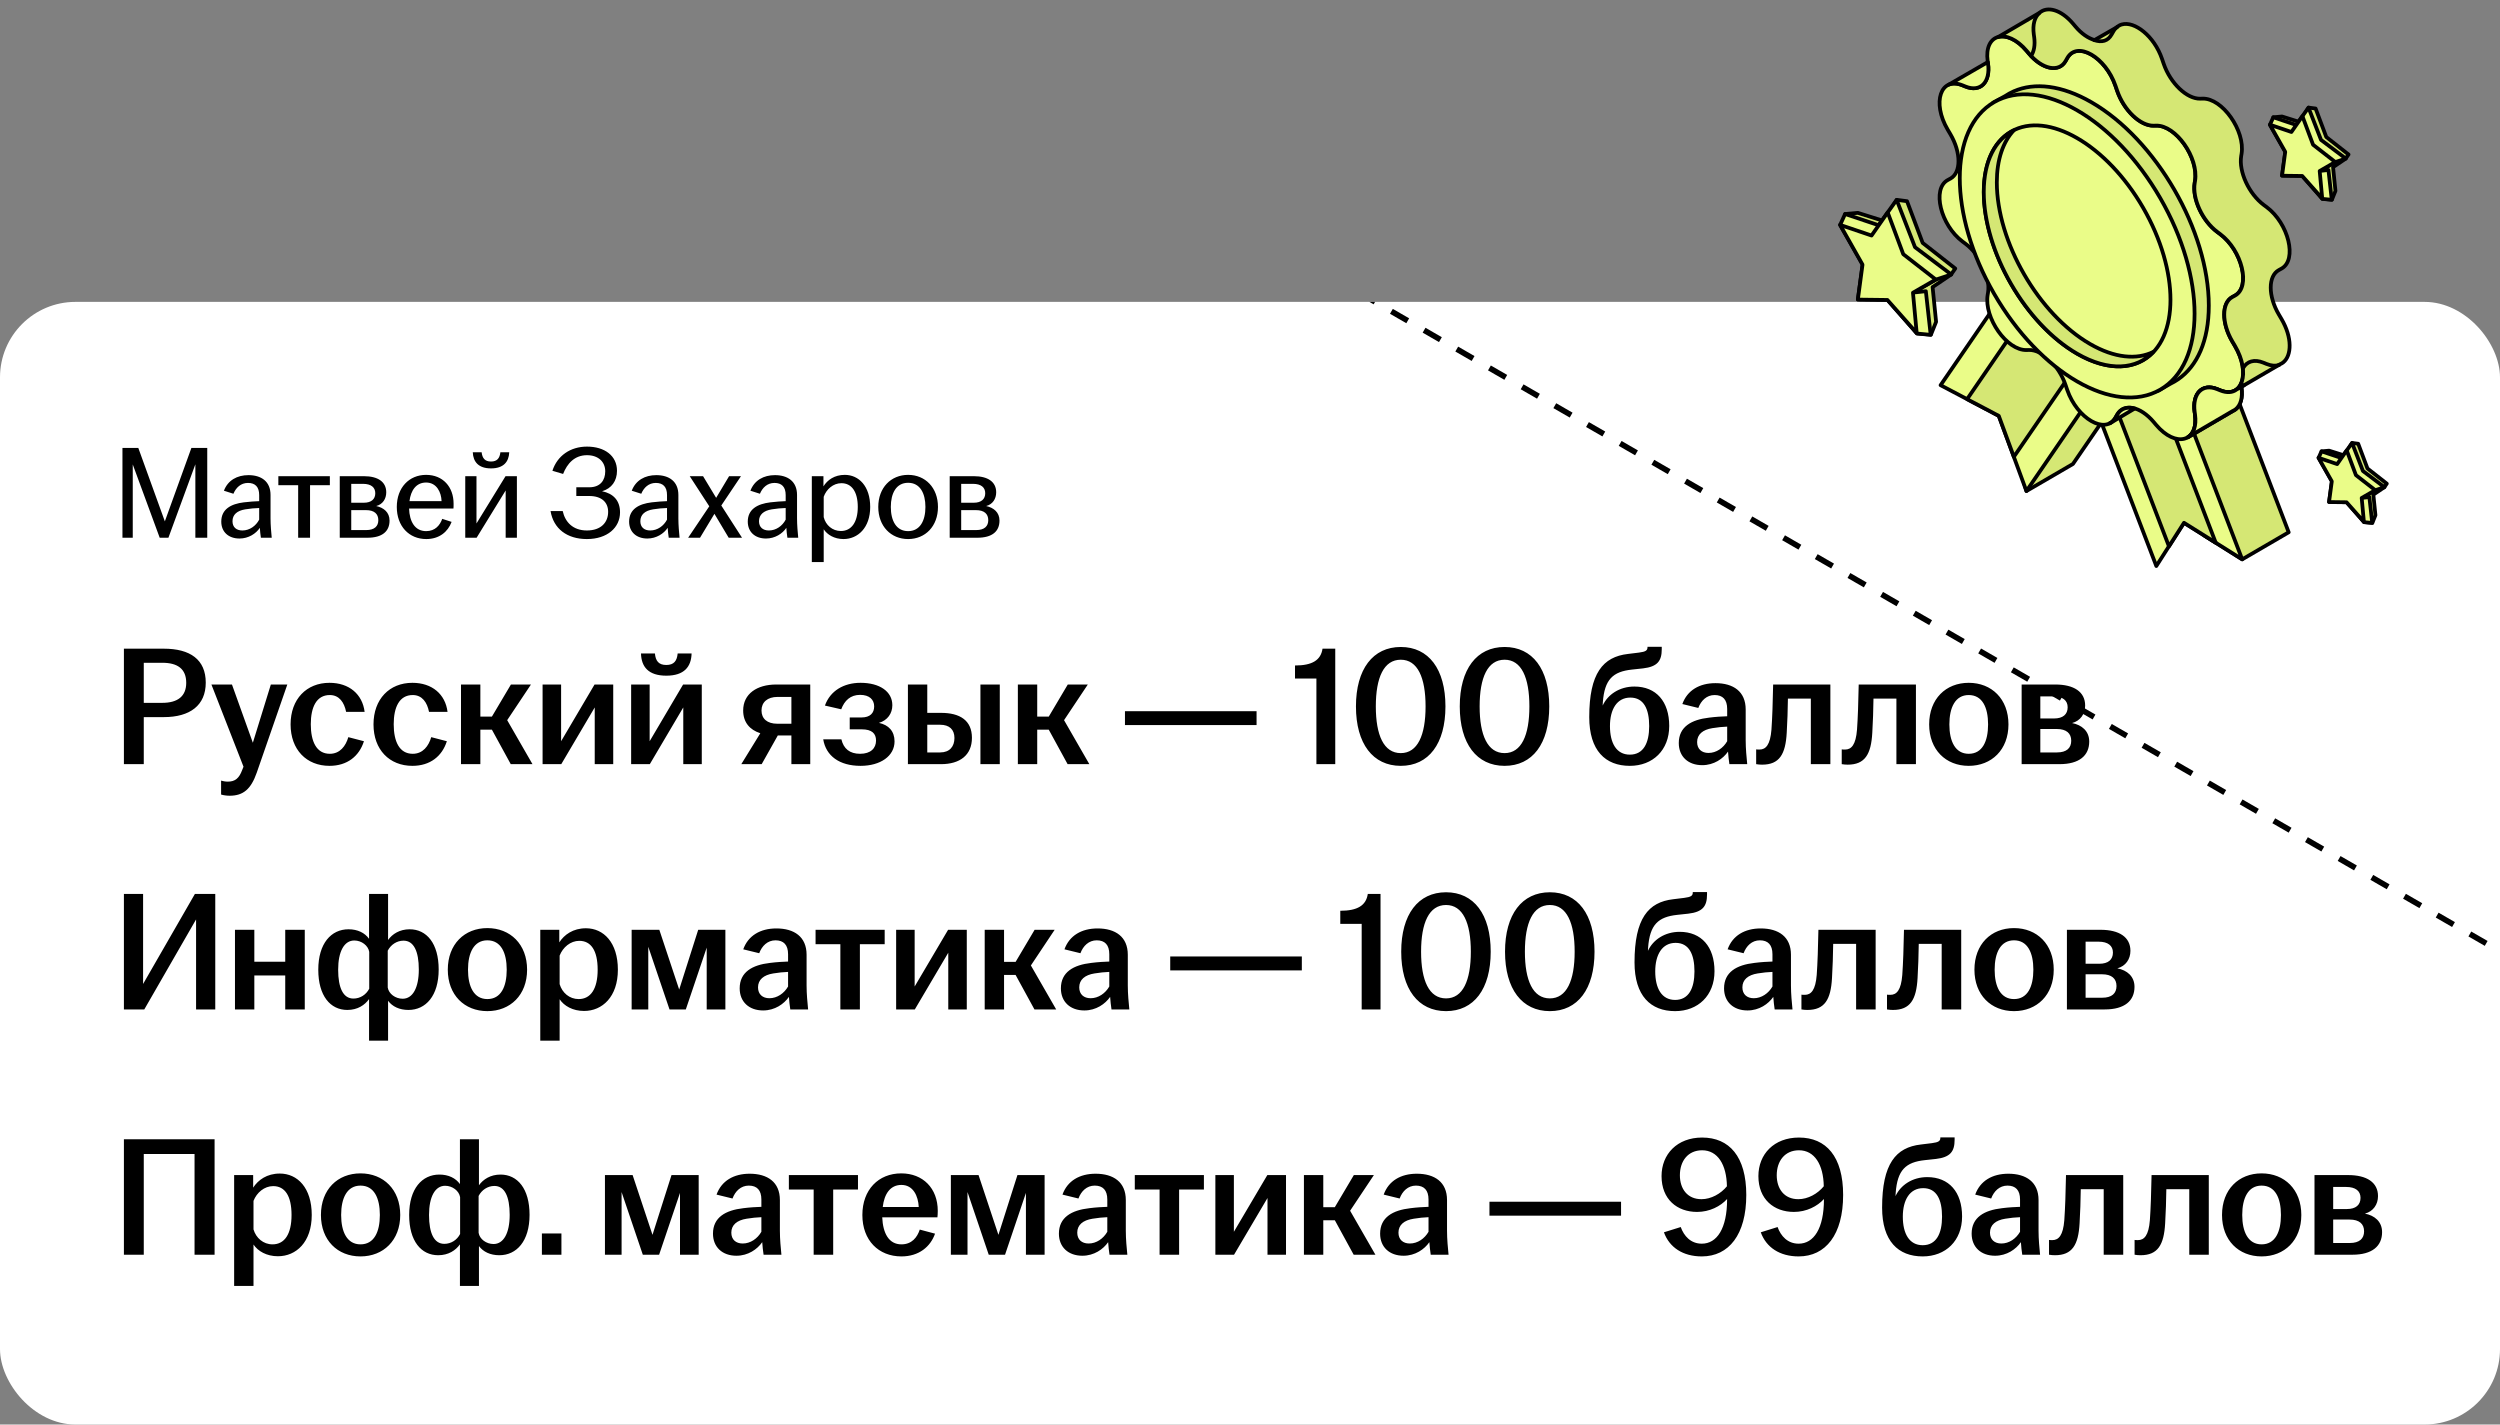
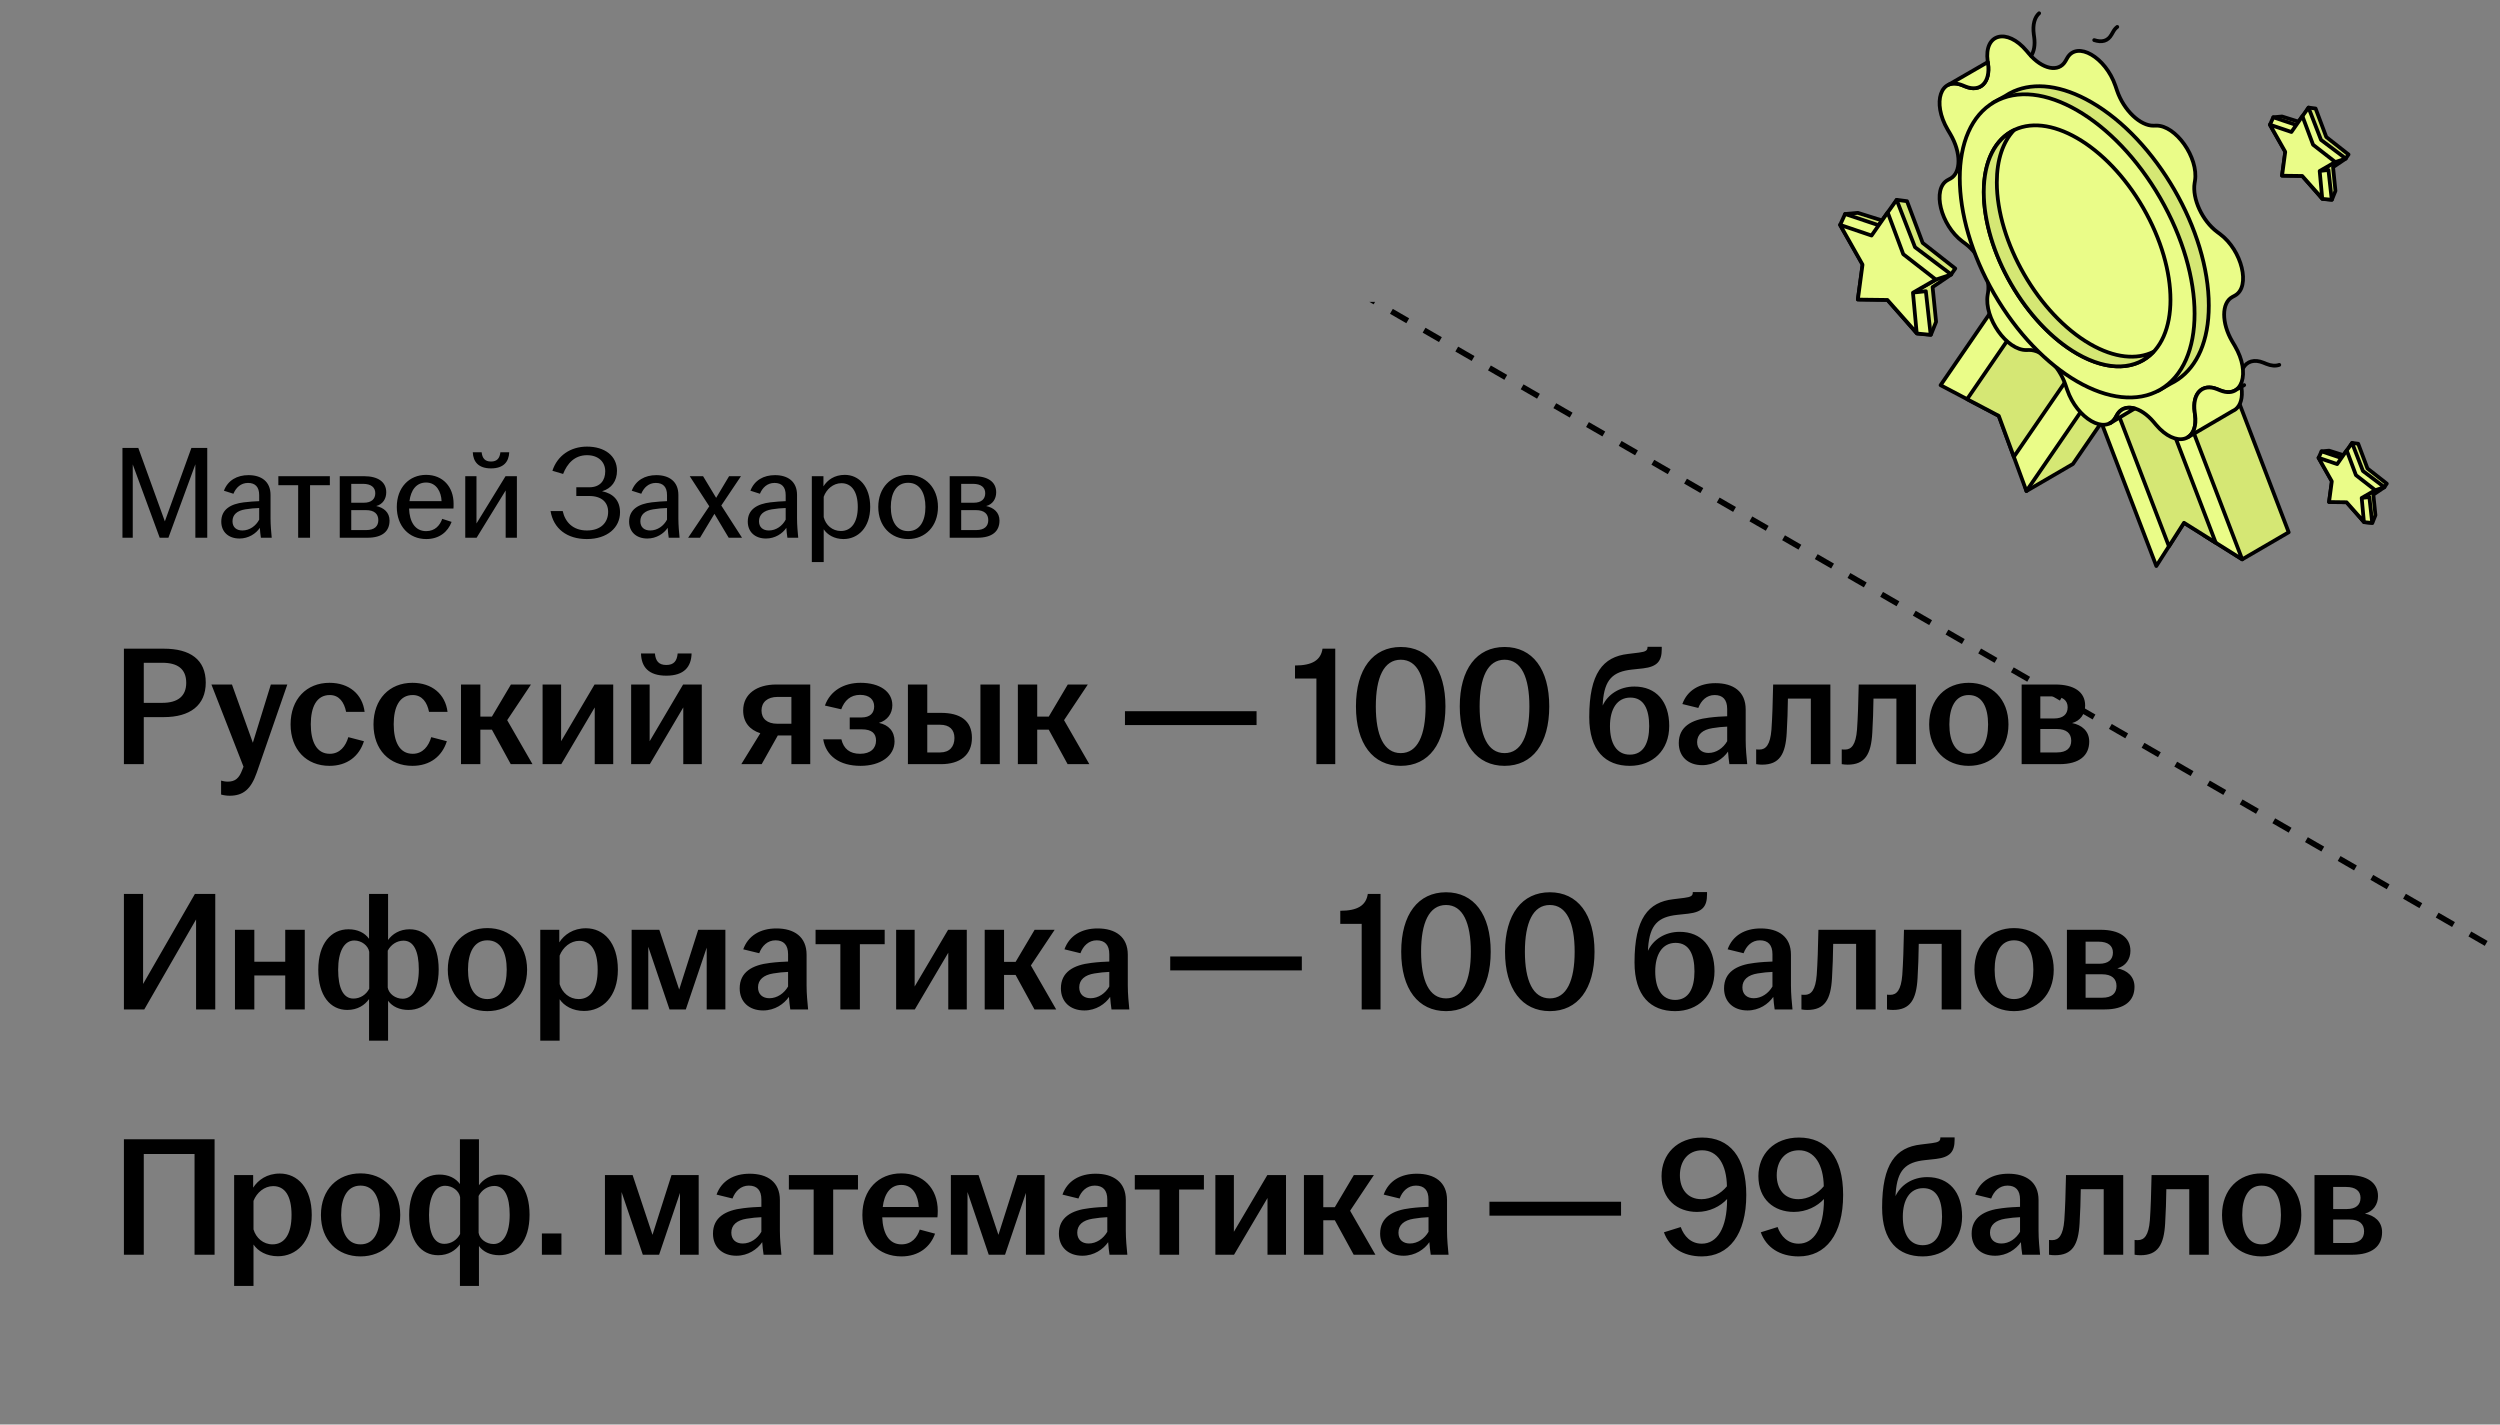
<svg xmlns="http://www.w3.org/2000/svg" width="265" height="151" viewBox="0 0 265 151" fill="none">
  <rect x="0" y="0" width="265" height="151" fill="#808080" stroke="none" />
  <g clip-path="url(#clip0_7158_21400)">
-     <rect y="32" width="265" height="119" rx="8" fill="white" />
    <path d="M12.98 57V47.48H14.66L17.474 55.264L20.288 47.48H21.968V57H20.708V49.216L17.852 57H16.928L14.072 49.23V57H12.98ZM25.387 57.084C24.225 57.084 23.455 56.384 23.455 55.292C23.455 53.976 24.477 53.416 25.849 53.248C26.437 53.178 27.039 53.136 27.473 53.122V52.478C27.473 51.61 27.053 51.19 26.283 51.19C25.527 51.19 25.009 51.694 24.743 52.338L23.735 52.016C24.155 50.91 25.135 50.364 26.339 50.364C27.683 50.364 28.677 51.022 28.677 52.464V54.956C28.677 55.67 28.747 56.412 28.803 57H27.655C27.613 56.692 27.557 56.286 27.543 55.95C27.137 56.566 26.339 57.084 25.387 57.084ZM24.645 55.25C24.645 55.88 25.051 56.23 25.695 56.23C26.451 56.23 27.123 55.754 27.473 55.082V53.85C26.997 53.864 26.521 53.906 26.003 53.99C25.121 54.13 24.645 54.564 24.645 55.25ZM31.605 57V51.428H29.505V50.476H34.965V51.428H32.865V57H31.605ZM36.014 57V50.476H38.576C40.046 50.476 40.942 51.064 40.942 52.184C40.942 52.87 40.578 53.458 39.878 53.64C40.676 53.808 41.292 54.312 41.292 55.18C41.292 56.314 40.536 57 38.94 57H36.014ZM37.232 56.188H38.814C39.71 56.188 40.102 55.768 40.102 55.138C40.102 54.48 39.682 54.074 38.8 54.074H37.232V56.188ZM37.232 53.29H38.562C39.374 53.29 39.78 52.898 39.78 52.282C39.78 51.68 39.36 51.288 38.478 51.288H37.232V53.29ZM45.182 57.14C43.362 57.14 42.06 55.782 42.06 53.738C42.06 51.694 43.362 50.336 45.168 50.336C46.946 50.336 48.08 51.61 48.08 53.388C48.08 53.626 48.08 53.78 48.066 53.906H43.362C43.404 55.278 43.978 56.3 45.168 56.3C46.134 56.3 46.638 55.67 46.876 54.998L47.87 55.32C47.478 56.37 46.568 57.14 45.182 57.14ZM43.404 53.122H46.806C46.778 52.184 46.288 51.148 45.168 51.148C44.118 51.148 43.544 51.974 43.404 53.122ZM49.317 57V50.476H50.507V55.488L53.587 50.476H54.791V57H53.601V51.988L50.521 57H49.317ZM50.115 47.942H51.053C51.123 48.558 51.389 48.922 52.047 48.922C52.705 48.922 52.971 48.558 53.041 47.942H53.979C53.937 48.964 53.363 49.65 52.047 49.65C50.731 49.65 50.157 48.964 50.115 47.942ZM62.209 57.14C60.095 57.14 58.667 56.034 58.359 54.172H59.647C59.899 55.32 60.711 56.23 62.209 56.23C63.707 56.23 64.463 55.376 64.463 54.256C64.463 53.248 63.777 52.576 62.461 52.576H61.089V51.652H62.461C63.637 51.652 64.155 50.91 64.155 49.958C64.155 48.95 63.413 48.25 62.223 48.25C60.907 48.25 60.123 49.132 59.689 50.238L58.555 49.902C59.073 48.306 60.459 47.34 62.223 47.34C64.085 47.34 65.401 48.306 65.401 49.902C65.401 50.98 64.827 51.778 63.819 52.072C64.995 52.31 65.723 53.038 65.723 54.312C65.723 55.922 64.379 57.14 62.209 57.14ZM68.618 57.084C67.456 57.084 66.686 56.384 66.686 55.292C66.686 53.976 67.708 53.416 69.08 53.248C69.668 53.178 70.27 53.136 70.704 53.122V52.478C70.704 51.61 70.284 51.19 69.514 51.19C68.758 51.19 68.24 51.694 67.974 52.338L66.966 52.016C67.386 50.91 68.366 50.364 69.57 50.364C70.914 50.364 71.908 51.022 71.908 52.464V54.956C71.908 55.67 71.978 56.412 72.034 57H70.886C70.844 56.692 70.788 56.286 70.774 55.95C70.368 56.566 69.57 57.084 68.618 57.084ZM67.876 55.25C67.876 55.88 68.282 56.23 68.926 56.23C69.682 56.23 70.354 55.754 70.704 55.082V53.85C70.228 53.864 69.752 53.906 69.234 53.99C68.352 54.13 67.876 54.564 67.876 55.25ZM72.943 57L75.183 53.668L73.111 50.476H74.525L75.911 52.772L77.283 50.476H78.543L76.457 53.584L78.655 57H77.241L75.729 54.466L74.203 57H72.943ZM81.196 57.084C80.034 57.084 79.264 56.384 79.264 55.292C79.264 53.976 80.286 53.416 81.658 53.248C82.246 53.178 82.848 53.136 83.282 53.122V52.478C83.282 51.61 82.862 51.19 82.092 51.19C81.336 51.19 80.818 51.694 80.552 52.338L79.544 52.016C79.964 50.91 80.944 50.364 82.148 50.364C83.492 50.364 84.486 51.022 84.486 52.464V54.956C84.486 55.67 84.556 56.412 84.612 57H83.464C83.422 56.692 83.366 56.286 83.352 55.95C82.946 56.566 82.148 57.084 81.196 57.084ZM80.454 55.25C80.454 55.88 80.86 56.23 81.504 56.23C82.26 56.23 82.932 55.754 83.282 55.082V53.85C82.806 53.864 82.33 53.906 81.812 53.99C80.93 54.13 80.454 54.564 80.454 55.25ZM86.053 59.576V50.476H87.285V51.554C87.705 50.882 88.447 50.336 89.553 50.336C91.023 50.336 92.241 51.526 92.241 53.738C92.241 55.95 90.925 57.14 89.413 57.14C88.433 57.14 87.691 56.678 87.313 56.104V59.576H86.053ZM87.313 54.816C87.523 55.656 88.223 56.286 89.133 56.286C90.253 56.286 90.925 55.348 90.925 53.738C90.925 52.128 90.281 51.218 89.189 51.218C88.321 51.218 87.593 51.862 87.313 52.66V54.816ZM96.261 57.14C94.441 57.14 93.097 55.782 93.097 53.738C93.097 51.694 94.441 50.336 96.261 50.336C98.081 50.336 99.425 51.694 99.425 53.738C99.425 55.782 98.081 57.14 96.261 57.14ZM94.427 53.738C94.427 55.194 95.001 56.3 96.261 56.3C97.521 56.3 98.095 55.194 98.095 53.738C98.095 52.282 97.521 51.176 96.261 51.176C95.001 51.176 94.427 52.282 94.427 53.738ZM100.668 57V50.476H103.23C104.7 50.476 105.596 51.064 105.596 52.184C105.596 52.87 105.232 53.458 104.532 53.64C105.33 53.808 105.946 54.312 105.946 55.18C105.946 56.314 105.19 57 103.594 57H100.668ZM101.886 56.188H103.468C104.364 56.188 104.756 55.768 104.756 55.138C104.756 54.48 104.336 54.074 103.454 54.074H101.886V56.188ZM101.886 53.29H103.216C104.028 53.29 104.434 52.898 104.434 52.282C104.434 51.68 104.014 51.288 103.132 51.288H101.886V53.29Z" fill="black" />
    <path d="M13.134 81V68.76H17.364C20.154 68.76 21.81 69.912 21.81 72.36C21.81 74.772 20.136 76.014 17.364 76.014H15.24V81H13.134ZM15.24 74.502H17.202C18.84 74.502 19.74 73.8 19.74 72.378C19.74 70.902 18.822 70.254 17.202 70.254H15.24V74.502ZM24.336 84.348C24.03 84.348 23.67 84.294 23.436 84.222V82.746C23.616 82.8 23.886 82.854 24.138 82.854C24.93 82.854 25.344 82.494 25.668 81.63L25.812 81.27L22.41 72.558H24.588L26.802 78.732L28.71 72.558H30.456L27.216 81.9C26.604 83.646 25.794 84.348 24.336 84.348ZM34.924 81.18C32.494 81.18 30.802 79.47 30.802 76.788C30.802 74.106 32.494 72.378 34.924 72.378C37.012 72.378 38.416 73.584 38.65 75.456H36.688C36.49 74.466 35.968 73.674 34.96 73.674C33.538 73.674 32.944 74.97 32.944 76.77C32.944 78.588 33.538 79.902 34.96 79.902C36.04 79.902 36.652 79.074 36.922 78.138L38.578 78.57C38.074 80.154 36.814 81.18 34.924 81.18ZM43.713 81.18C41.283 81.18 39.591 79.47 39.591 76.788C39.591 74.106 41.283 72.378 43.713 72.378C45.801 72.378 47.205 73.584 47.439 75.456H45.477C45.279 74.466 44.757 73.674 43.749 73.674C42.327 73.674 41.733 74.97 41.733 76.77C41.733 78.588 42.327 79.902 43.749 79.902C44.829 79.902 45.441 79.074 45.711 78.138L47.367 78.57C46.863 80.154 45.603 81.18 43.713 81.18ZM48.866 81V72.558H50.918V75.96H52.142L54.158 72.558H56.282L53.762 76.338L56.444 81H54.14L52.142 77.346H50.918V81H48.866ZM57.514 81V72.558H59.477V78.57L63.023 72.558H65.002V81H63.041V74.988L59.495 81H57.514ZM66.901 81V72.558H68.863V78.57L72.409 72.558H74.389V81H72.427V74.988L68.881 81H66.901ZM67.945 69.264H69.421C69.493 70.056 69.817 70.488 70.627 70.488C71.437 70.488 71.761 70.056 71.833 69.264H73.309C73.273 70.686 72.517 71.622 70.627 71.622C68.737 71.622 67.981 70.686 67.945 69.264ZM83.888 81V77.958H82.448L80.738 81H78.578L80.594 77.724C79.478 77.364 78.776 76.572 78.776 75.312C78.776 73.548 80.234 72.558 82.286 72.558H85.886V81H83.888ZM80.72 75.312C80.72 76.176 81.314 76.716 82.394 76.716H83.888V73.872H82.43C81.332 73.872 80.72 74.448 80.72 75.312ZM91.222 81.18C88.972 81.18 87.55 80.118 87.262 78.372H89.188C89.422 79.362 90.07 79.902 91.168 79.902C92.302 79.902 92.86 79.308 92.86 78.498C92.86 77.76 92.428 77.31 91.348 77.31H90.07V76.05H91.33C92.23 76.05 92.662 75.582 92.662 74.88C92.662 74.16 92.158 73.656 91.168 73.656C90.142 73.656 89.512 74.268 89.17 75.186L87.442 74.79C88 73.224 89.44 72.378 91.222 72.378C93.238 72.378 94.588 73.296 94.588 74.754C94.588 75.618 94.084 76.356 93.166 76.626C94.192 76.842 94.822 77.508 94.822 78.588C94.822 80.136 93.328 81.18 91.222 81.18ZM96.239 81V72.558H98.291V75.564H99.749C101.747 75.564 103.025 76.356 103.025 78.21C103.025 80.046 101.747 81 99.749 81H96.239ZM98.291 79.758H99.659C100.667 79.758 101.171 79.128 101.171 78.228C101.171 77.328 100.631 76.824 99.659 76.824H98.291V79.758ZM103.925 81V72.558H105.977V81H103.925ZM107.893 81V72.558H109.945V75.96H111.169L113.185 72.558H115.309L112.789 76.338L115.471 81H113.167L111.169 77.346H109.945V81H107.893ZM119.246 76.86V75.384H133.196V76.86H119.246ZM139.539 81V71.928H137.271V70.542C139.089 70.542 140.007 69.984 140.187 68.76H141.537V81H139.539ZM148.483 81.18C145.531 81.18 143.731 78.84 143.731 74.88C143.731 70.92 145.531 68.58 148.483 68.58C151.435 68.58 153.217 70.92 153.217 74.88C153.217 78.84 151.435 81.18 148.483 81.18ZM145.837 74.88C145.837 77.94 146.683 79.83 148.483 79.83C150.265 79.83 151.111 77.94 151.111 74.88C151.111 71.82 150.265 69.93 148.483 69.93C146.683 69.93 145.837 71.82 145.837 74.88ZM159.487 81.18C156.535 81.18 154.735 78.84 154.735 74.88C154.735 70.92 156.535 68.58 159.487 68.58C162.439 68.58 164.221 70.92 164.221 74.88C164.221 78.84 162.439 81.18 159.487 81.18ZM156.841 74.88C156.841 77.94 157.687 79.83 159.487 79.83C161.269 79.83 162.115 77.94 162.115 74.88C162.115 71.82 161.269 69.93 159.487 69.93C157.687 69.93 156.841 71.82 156.841 74.88ZM172.762 81.18C170.17 81.18 168.46 79.56 168.46 76.014C168.46 71.352 169.918 69.624 172.564 69.318L173.734 69.174C174.454 69.084 174.634 68.94 174.634 68.616V68.562H176.146V68.814C176.146 70.074 175.678 70.668 174.166 70.848L172.996 70.974C170.962 71.19 170.08 72.018 169.9 74.448L169.882 74.79C170.422 73.62 171.664 72.774 173.248 72.774C175.552 72.774 176.938 74.358 176.938 76.95C176.938 79.524 175.192 81.18 172.762 81.18ZM170.656 76.968C170.656 78.768 171.34 79.992 172.762 79.992C174.202 79.992 174.814 78.768 174.814 76.968C174.814 75.186 174.256 73.944 172.816 73.944C171.394 73.944 170.656 75.186 170.656 76.968ZM180.435 81.108C178.941 81.108 177.951 80.19 177.951 78.768C177.951 77.04 179.283 76.284 181.173 76.068C181.875 75.978 182.559 75.942 183.081 75.924V75.15C183.081 74.16 182.613 73.674 181.749 73.674C180.903 73.674 180.309 74.268 180.021 75.042L178.329 74.628C178.851 73.17 180.147 72.414 181.839 72.414C183.729 72.414 185.043 73.296 185.043 75.204V78.462C185.043 79.362 185.133 80.262 185.205 81H183.315C183.261 80.604 183.189 80.082 183.171 79.668C182.649 80.424 181.677 81.108 180.435 81.108ZM179.895 78.66C179.895 79.398 180.381 79.812 181.101 79.812C181.929 79.812 182.667 79.29 183.081 78.57V77.022C182.577 77.04 182.073 77.094 181.515 77.184C180.489 77.346 179.895 77.85 179.895 78.66ZM186.783 81.054C186.567 81.054 186.369 81.036 186.153 81V79.434C186.261 79.452 186.369 79.452 186.513 79.452C187.179 79.452 187.647 78.948 187.773 77.346C187.863 76.086 187.917 74.448 187.953 72.558H194.019V81H191.949V74.052H189.519C189.501 75.222 189.465 76.554 189.393 77.67C189.267 79.956 188.619 81.054 186.783 81.054ZM195.853 81.054C195.637 81.054 195.439 81.036 195.223 81V79.434C195.331 79.452 195.439 79.452 195.583 79.452C196.249 79.452 196.717 78.948 196.843 77.346C196.933 76.086 196.987 74.448 197.023 72.558H203.089V81H201.019V74.052H198.589C198.571 75.222 198.535 76.554 198.463 77.67C198.337 79.956 197.689 81.054 195.853 81.054ZM208.685 81.18C206.255 81.18 204.491 79.47 204.491 76.788C204.491 74.088 206.255 72.378 208.685 72.378C211.115 72.378 212.897 74.088 212.897 76.788C212.897 79.47 211.115 81.18 208.685 81.18ZM206.633 76.788C206.633 78.588 207.263 79.902 208.685 79.902C210.125 79.902 210.737 78.588 210.737 76.788C210.737 74.988 210.125 73.674 208.685 73.674C207.263 73.674 206.633 74.988 206.633 76.788ZM214.294 81V72.558H217.858C219.838 72.558 221.026 73.332 221.026 74.79C221.026 75.672 220.522 76.41 219.64 76.644C220.666 76.842 221.458 77.49 221.458 78.606C221.458 80.082 220.414 81 218.308 81H214.294ZM216.274 79.758H218.038C219.064 79.758 219.55 79.29 219.55 78.516C219.55 77.742 219.046 77.274 218.02 77.274H216.274V79.758ZM216.274 76.158H217.732C218.668 76.158 219.172 75.726 219.172 74.97C219.172 74.25 218.65 73.818 217.66 73.818H216.274V76.158Z" fill="black" />
    <path d="M13.134 107V94.76H15.168V104.3L20.658 94.76H22.818V107H20.784V97.46L15.294 107H13.134ZM24.907 107V98.558H26.959V101.942H30.235V98.558H32.305V107H30.235V103.4H26.959V107H24.907ZM39.12 110.312V105.902C38.67 106.532 37.914 107.054 36.816 107.054C35.016 107.054 33.738 105.56 33.738 102.788C33.738 99.998 35.106 98.504 36.942 98.504C37.914 98.504 38.67 98.882 39.12 99.512V94.76H41.136V99.638C41.586 99.008 42.36 98.504 43.422 98.504C45.222 98.504 46.5 99.998 46.5 102.77C46.5 105.56 45.132 107.054 43.296 107.054C42.342 107.054 41.586 106.694 41.136 106.082V110.312H39.12ZM35.844 102.788C35.844 104.732 36.384 105.848 37.464 105.848C38.184 105.848 38.814 105.434 39.138 104.804V100.898C39.03 100.232 38.328 99.692 37.554 99.692C36.492 99.692 35.844 100.844 35.844 102.788ZM41.1 104.678C41.208 105.344 41.91 105.866 42.684 105.866C43.746 105.866 44.394 104.714 44.394 102.77C44.394 100.826 43.854 99.71 42.774 99.71C42.054 99.71 41.424 100.142 41.1 100.772V104.678ZM51.66 107.18C49.23 107.18 47.466 105.47 47.466 102.788C47.466 100.088 49.23 98.378 51.66 98.378C54.09 98.378 55.872 100.088 55.872 102.788C55.872 105.47 54.09 107.18 51.66 107.18ZM49.608 102.788C49.608 104.588 50.238 105.902 51.66 105.902C53.1 105.902 53.712 104.588 53.712 102.788C53.712 100.988 53.1 99.674 51.66 99.674C50.238 99.674 49.608 100.988 49.608 102.788ZM57.269 110.312V98.558H59.285V99.89C59.806 99.08 60.742 98.396 62.111 98.396C63.983 98.396 65.495 99.908 65.495 102.788C65.495 105.668 63.839 107.162 61.913 107.162C60.706 107.162 59.788 106.622 59.321 105.92V110.312H57.269ZM59.321 104.318C59.59 105.236 60.364 105.902 61.337 105.902C62.614 105.902 63.352 104.822 63.352 102.788C63.352 100.736 62.633 99.728 61.408 99.728C60.472 99.728 59.663 100.412 59.321 101.294V104.318ZM66.954 107V98.558H69.888L71.994 104.894L74.01 98.558H76.89V107H74.91V100.448L72.696 107H70.968L68.718 100.358V107H66.954ZM80.89 107.108C79.396 107.108 78.406 106.19 78.406 104.768C78.406 103.04 79.738 102.284 81.628 102.068C82.33 101.978 83.014 101.942 83.536 101.924V101.15C83.536 100.16 83.068 99.674 82.204 99.674C81.358 99.674 80.764 100.268 80.476 101.042L78.784 100.628C79.306 99.17 80.602 98.414 82.294 98.414C84.184 98.414 85.498 99.296 85.498 101.204V104.462C85.498 105.362 85.588 106.262 85.66 107H83.77C83.716 106.604 83.644 106.082 83.626 105.668C83.104 106.424 82.132 107.108 80.89 107.108ZM80.35 104.66C80.35 105.398 80.836 105.812 81.556 105.812C82.384 105.812 83.122 105.29 83.536 104.57V103.022C83.032 103.04 82.528 103.094 81.97 103.184C80.944 103.346 80.35 103.85 80.35 104.66ZM89.078 107V100.088H86.45V98.558H93.776V100.088H91.148V107H89.078ZM94.991 107V98.558H96.953V104.57L100.499 98.558H102.479V107H100.517V100.988L96.971 107H94.991ZM104.378 107V98.558H106.43V101.96H107.654L109.67 98.558H111.794L109.274 102.338L111.956 107H109.652L107.654 103.346H106.43V107H104.378ZM114.939 107.108C113.445 107.108 112.455 106.19 112.455 104.768C112.455 103.04 113.787 102.284 115.677 102.068C116.379 101.978 117.063 101.942 117.585 101.924V101.15C117.585 100.16 117.117 99.674 116.253 99.674C115.407 99.674 114.813 100.268 114.525 101.042L112.833 100.628C113.355 99.17 114.651 98.414 116.343 98.414C118.233 98.414 119.547 99.296 119.547 101.204V104.462C119.547 105.362 119.637 106.262 119.709 107H117.819C117.765 106.604 117.693 106.082 117.675 105.668C117.153 106.424 116.181 107.108 114.939 107.108ZM114.399 104.66C114.399 105.398 114.885 105.812 115.605 105.812C116.433 105.812 117.171 105.29 117.585 104.57V103.022C117.081 103.04 116.577 103.094 116.019 103.184C114.993 103.346 114.399 103.85 114.399 104.66ZM124.044 102.86V101.384H137.994V102.86H124.044ZM144.338 107V97.928H142.07V96.542C143.888 96.542 144.806 95.984 144.986 94.76H146.336V107H144.338ZM153.281 107.18C150.329 107.18 148.529 104.84 148.529 100.88C148.529 96.92 150.329 94.58 153.281 94.58C156.233 94.58 158.015 96.92 158.015 100.88C158.015 104.84 156.233 107.18 153.281 107.18ZM150.635 100.88C150.635 103.94 151.481 105.83 153.281 105.83C155.063 105.83 155.909 103.94 155.909 100.88C155.909 97.82 155.063 95.93 153.281 95.93C151.481 95.93 150.635 97.82 150.635 100.88ZM164.285 107.18C161.333 107.18 159.533 104.84 159.533 100.88C159.533 96.92 161.333 94.58 164.285 94.58C167.237 94.58 169.019 96.92 169.019 100.88C169.019 104.84 167.237 107.18 164.285 107.18ZM161.639 100.88C161.639 103.94 162.485 105.83 164.285 105.83C166.067 105.83 166.913 103.94 166.913 100.88C166.913 97.82 166.067 95.93 164.285 95.93C162.485 95.93 161.639 97.82 161.639 100.88ZM177.561 107.18C174.969 107.18 173.259 105.56 173.259 102.014C173.259 97.352 174.717 95.624 177.363 95.318L178.533 95.174C179.253 95.084 179.433 94.94 179.433 94.616V94.562H180.945V94.814C180.945 96.074 180.477 96.668 178.965 96.848L177.795 96.974C175.761 97.19 174.879 98.018 174.699 100.448L174.681 100.79C175.221 99.62 176.463 98.774 178.047 98.774C180.351 98.774 181.737 100.358 181.737 102.95C181.737 105.524 179.991 107.18 177.561 107.18ZM175.455 102.968C175.455 104.768 176.139 105.992 177.561 105.992C179.001 105.992 179.613 104.768 179.613 102.968C179.613 101.186 179.055 99.944 177.615 99.944C176.193 99.944 175.455 101.186 175.455 102.968ZM185.234 107.108C183.74 107.108 182.75 106.19 182.75 104.768C182.75 103.04 184.082 102.284 185.972 102.068C186.674 101.978 187.358 101.942 187.88 101.924V101.15C187.88 100.16 187.412 99.674 186.548 99.674C185.702 99.674 185.108 100.268 184.82 101.042L183.128 100.628C183.65 99.17 184.946 98.414 186.638 98.414C188.528 98.414 189.842 99.296 189.842 101.204V104.462C189.842 105.362 189.932 106.262 190.004 107H188.114C188.06 106.604 187.988 106.082 187.97 105.668C187.448 106.424 186.476 107.108 185.234 107.108ZM184.694 104.66C184.694 105.398 185.18 105.812 185.9 105.812C186.728 105.812 187.466 105.29 187.88 104.57V103.022C187.376 103.04 186.872 103.094 186.314 103.184C185.288 103.346 184.694 103.85 184.694 104.66ZM191.582 107.054C191.366 107.054 191.168 107.036 190.952 107V105.434C191.06 105.452 191.168 105.452 191.312 105.452C191.978 105.452 192.446 104.948 192.572 103.346C192.662 102.086 192.716 100.448 192.752 98.558H198.818V107H196.748V100.052H194.318C194.3 101.222 194.264 102.554 194.192 103.67C194.066 105.956 193.418 107.054 191.582 107.054ZM200.652 107.054C200.436 107.054 200.238 107.036 200.022 107V105.434C200.13 105.452 200.238 105.452 200.382 105.452C201.048 105.452 201.516 104.948 201.642 103.346C201.732 102.086 201.786 100.448 201.822 98.558H207.888V107H205.818V100.052H203.388C203.37 101.222 203.334 102.554 203.262 103.67C203.136 105.956 202.488 107.054 200.652 107.054ZM213.484 107.18C211.054 107.18 209.29 105.47 209.29 102.788C209.29 100.088 211.054 98.378 213.484 98.378C215.914 98.378 217.696 100.088 217.696 102.788C217.696 105.47 215.914 107.18 213.484 107.18ZM211.432 102.788C211.432 104.588 212.062 105.902 213.484 105.902C214.924 105.902 215.536 104.588 215.536 102.788C215.536 100.988 214.924 99.674 213.484 99.674C212.062 99.674 211.432 100.988 211.432 102.788ZM219.093 107V98.558H222.657C224.637 98.558 225.825 99.332 225.825 100.79C225.825 101.672 225.321 102.41 224.439 102.644C225.465 102.842 226.257 103.49 226.257 104.606C226.257 106.082 225.213 107 223.107 107H219.093ZM221.073 105.758H222.837C223.863 105.758 224.349 105.29 224.349 104.516C224.349 103.742 223.845 103.274 222.819 103.274H221.073V105.758ZM221.073 102.158H222.531C223.467 102.158 223.971 101.726 223.971 100.97C223.971 100.25 223.449 99.818 222.459 99.818H221.073V102.158Z" fill="black" />
    <path d="M13.134 133V120.76H22.746V133H20.622V122.326H15.24V133H13.134ZM24.819 136.312V124.558H26.835V125.89C27.357 125.08 28.293 124.396 29.661 124.396C31.533 124.396 33.045 125.908 33.045 128.788C33.045 131.668 31.389 133.162 29.463 133.162C28.257 133.162 27.339 132.622 26.871 131.92V136.312H24.819ZM26.871 130.318C27.141 131.236 27.915 131.902 28.887 131.902C30.165 131.902 30.903 130.822 30.903 128.788C30.903 126.736 30.183 125.728 28.959 125.728C28.023 125.728 27.213 126.412 26.871 127.294V130.318ZM38.213 133.18C35.783 133.18 34.019 131.47 34.019 128.788C34.019 126.088 35.783 124.378 38.213 124.378C40.643 124.378 42.425 126.088 42.425 128.788C42.425 131.47 40.643 133.18 38.213 133.18ZM36.161 128.788C36.161 130.588 36.791 131.902 38.213 131.902C39.653 131.902 40.265 130.588 40.265 128.788C40.265 126.988 39.653 125.674 38.213 125.674C36.791 125.674 36.161 126.988 36.161 128.788ZM48.753 136.312V131.902C48.303 132.532 47.547 133.054 46.449 133.054C44.649 133.054 43.371 131.56 43.371 128.788C43.371 125.998 44.739 124.504 46.575 124.504C47.547 124.504 48.303 124.882 48.753 125.512V120.76H50.769V125.638C51.219 125.008 51.993 124.504 53.055 124.504C54.855 124.504 56.133 125.998 56.133 128.77C56.133 131.56 54.765 133.054 52.929 133.054C51.975 133.054 51.219 132.694 50.769 132.082V136.312H48.753ZM45.477 128.788C45.477 130.732 46.017 131.848 47.097 131.848C47.817 131.848 48.447 131.434 48.771 130.804V126.898C48.663 126.232 47.961 125.692 47.187 125.692C46.125 125.692 45.477 126.844 45.477 128.788ZM50.733 130.678C50.841 131.344 51.543 131.866 52.317 131.866C53.379 131.866 54.027 130.714 54.027 128.77C54.027 126.826 53.487 125.71 52.407 125.71C51.687 125.71 51.057 126.142 50.733 126.772V130.678ZM57.441 133V130.75H59.511V133H57.441ZM64.124 133V124.558H67.058L69.164 130.894L71.18 124.558H74.06V133H72.08V126.448L69.866 133H68.138L65.888 126.358V133H64.124ZM78.06 133.108C76.566 133.108 75.576 132.19 75.576 130.768C75.576 129.04 76.908 128.284 78.798 128.068C79.5 127.978 80.184 127.942 80.706 127.924V127.15C80.706 126.16 80.238 125.674 79.374 125.674C78.528 125.674 77.934 126.268 77.646 127.042L75.954 126.628C76.476 125.17 77.772 124.414 79.464 124.414C81.354 124.414 82.668 125.296 82.668 127.204V130.462C82.668 131.362 82.758 132.262 82.83 133H80.94C80.886 132.604 80.814 132.082 80.796 131.668C80.274 132.424 79.302 133.108 78.06 133.108ZM77.52 130.66C77.52 131.398 78.006 131.812 78.726 131.812C79.554 131.812 80.292 131.29 80.706 130.57V129.022C80.202 129.04 79.698 129.094 79.14 129.184C78.114 129.346 77.52 129.85 77.52 130.66ZM86.248 133V126.088H83.62V124.558H90.946V126.088H88.318V133H86.248ZM95.551 133.18C93.121 133.18 91.411 131.47 91.411 128.788C91.411 126.106 93.121 124.378 95.533 124.378C97.819 124.378 99.403 125.944 99.403 128.356C99.403 128.644 99.385 128.86 99.367 129.04H93.517C93.589 130.732 94.219 131.902 95.551 131.902C96.649 131.902 97.225 131.164 97.495 130.336L99.115 130.768C98.629 132.154 97.405 133.18 95.551 133.18ZM93.571 127.942H97.387C97.333 126.772 96.793 125.602 95.551 125.602C94.363 125.602 93.733 126.556 93.571 127.942ZM100.792 133V124.558H103.726L105.832 130.894L107.848 124.558H110.728V133H108.748V126.448L106.534 133H104.806L102.556 126.358V133H100.792ZM114.728 133.108C113.234 133.108 112.244 132.19 112.244 130.768C112.244 129.04 113.576 128.284 115.466 128.068C116.168 127.978 116.852 127.942 117.374 127.924V127.15C117.374 126.16 116.906 125.674 116.042 125.674C115.196 125.674 114.602 126.268 114.314 127.042L112.622 126.628C113.144 125.17 114.44 124.414 116.132 124.414C118.022 124.414 119.336 125.296 119.336 127.204V130.462C119.336 131.362 119.426 132.262 119.498 133H117.608C117.554 132.604 117.482 132.082 117.464 131.668C116.942 132.424 115.97 133.108 114.728 133.108ZM114.188 130.66C114.188 131.398 114.674 131.812 115.394 131.812C116.222 131.812 116.96 131.29 117.374 130.57V129.022C116.87 129.04 116.366 129.094 115.808 129.184C114.782 129.346 114.188 129.85 114.188 130.66ZM122.916 133V126.088H120.288V124.558H127.614V126.088H124.986V133H122.916ZM128.829 133V124.558H130.791V130.57L134.337 124.558H136.317V133H134.355V126.988L130.809 133H128.829ZM138.216 133V124.558H140.268V127.96H141.492L143.508 124.558H145.632L143.112 128.338L145.794 133H143.49L141.492 129.346H140.268V133H138.216ZM148.777 133.108C147.283 133.108 146.293 132.19 146.293 130.768C146.293 129.04 147.625 128.284 149.515 128.068C150.217 127.978 150.901 127.942 151.423 127.924V127.15C151.423 126.16 150.955 125.674 150.091 125.674C149.245 125.674 148.651 126.268 148.363 127.042L146.671 126.628C147.193 125.17 148.489 124.414 150.181 124.414C152.071 124.414 153.385 125.296 153.385 127.204V130.462C153.385 131.362 153.475 132.262 153.547 133H151.657C151.603 132.604 151.531 132.082 151.513 131.668C150.991 132.424 150.019 133.108 148.777 133.108ZM148.237 130.66C148.237 131.398 148.723 131.812 149.443 131.812C150.271 131.812 151.009 131.29 151.423 130.57V129.022C150.919 129.04 150.415 129.094 149.857 129.184C148.831 129.346 148.237 129.85 148.237 130.66ZM157.882 128.86V127.384H171.832V128.86H157.882ZM180.39 133.18C178.392 133.18 176.952 132.226 176.376 130.624L178.158 130.066C178.5 131.02 179.22 131.83 180.39 131.83C181.992 131.83 183.072 130.228 183.072 127.132V127.096C182.37 127.87 181.218 128.464 179.886 128.464C177.78 128.464 176.124 127.132 176.124 124.666C176.124 122.344 177.78 120.58 180.426 120.58C183.306 120.58 185.106 122.596 185.106 126.664C185.106 130.876 183.252 133.18 180.39 133.18ZM178.068 124.576C178.068 126.034 178.878 127.114 180.354 127.114C181.38 127.114 182.406 126.538 183.054 125.746C183.018 123.46 182.082 121.93 180.426 121.93C178.932 121.93 178.068 123.064 178.068 124.576ZM190.656 133.18C188.658 133.18 187.218 132.226 186.642 130.624L188.424 130.066C188.766 131.02 189.486 131.83 190.656 131.83C192.258 131.83 193.338 130.228 193.338 127.132V127.096C192.636 127.87 191.484 128.464 190.152 128.464C188.046 128.464 186.39 127.132 186.39 124.666C186.39 122.344 188.046 120.58 190.692 120.58C193.572 120.58 195.372 122.596 195.372 126.664C195.372 130.876 193.518 133.18 190.656 133.18ZM188.334 124.576C188.334 126.034 189.144 127.114 190.62 127.114C191.646 127.114 192.672 126.538 193.32 125.746C193.284 123.46 192.348 121.93 190.692 121.93C189.198 121.93 188.334 123.064 188.334 124.576ZM203.805 133.18C201.213 133.18 199.503 131.56 199.503 128.014C199.503 123.352 200.961 121.624 203.607 121.318L204.777 121.174C205.497 121.084 205.677 120.94 205.677 120.616V120.562H207.189V120.814C207.189 122.074 206.721 122.668 205.209 122.848L204.039 122.974C202.005 123.19 201.123 124.018 200.943 126.448L200.925 126.79C201.465 125.62 202.707 124.774 204.291 124.774C206.595 124.774 207.981 126.358 207.981 128.95C207.981 131.524 206.235 133.18 203.805 133.18ZM201.699 128.968C201.699 130.768 202.383 131.992 203.805 131.992C205.245 131.992 205.857 130.768 205.857 128.968C205.857 127.186 205.299 125.944 203.859 125.944C202.437 125.944 201.699 127.186 201.699 128.968ZM211.478 133.108C209.984 133.108 208.994 132.19 208.994 130.768C208.994 129.04 210.326 128.284 212.216 128.068C212.918 127.978 213.602 127.942 214.124 127.924V127.15C214.124 126.16 213.656 125.674 212.792 125.674C211.946 125.674 211.352 126.268 211.064 127.042L209.372 126.628C209.894 125.17 211.19 124.414 212.882 124.414C214.772 124.414 216.086 125.296 216.086 127.204V130.462C216.086 131.362 216.176 132.262 216.248 133H214.358C214.304 132.604 214.232 132.082 214.214 131.668C213.692 132.424 212.72 133.108 211.478 133.108ZM210.938 130.66C210.938 131.398 211.424 131.812 212.144 131.812C212.972 131.812 213.71 131.29 214.124 130.57V129.022C213.62 129.04 213.116 129.094 212.558 129.184C211.532 129.346 210.938 129.85 210.938 130.66ZM217.826 133.054C217.61 133.054 217.412 133.036 217.196 133V131.434C217.304 131.452 217.412 131.452 217.556 131.452C218.222 131.452 218.69 130.948 218.816 129.346C218.906 128.086 218.96 126.448 218.996 124.558H225.062V133H222.992V126.052H220.562C220.544 127.222 220.508 128.554 220.436 129.67C220.31 131.956 219.662 133.054 217.826 133.054ZM226.896 133.054C226.68 133.054 226.482 133.036 226.266 133V131.434C226.374 131.452 226.482 131.452 226.626 131.452C227.292 131.452 227.76 130.948 227.886 129.346C227.976 128.086 228.03 126.448 228.066 124.558H234.132V133H232.062V126.052H229.632C229.614 127.222 229.578 128.554 229.506 129.67C229.38 131.956 228.732 133.054 226.896 133.054ZM239.728 133.18C237.298 133.18 235.534 131.47 235.534 128.788C235.534 126.088 237.298 124.378 239.728 124.378C242.158 124.378 243.94 126.088 243.94 128.788C243.94 131.47 242.158 133.18 239.728 133.18ZM237.676 128.788C237.676 130.588 238.306 131.902 239.728 131.902C241.168 131.902 241.78 130.588 241.78 128.788C241.78 126.988 241.168 125.674 239.728 125.674C238.306 125.674 237.676 126.988 237.676 128.788ZM245.337 133V124.558H248.901C250.881 124.558 252.069 125.332 252.069 126.79C252.069 127.672 251.565 128.41 250.683 128.644C251.709 128.842 252.501 129.49 252.501 130.606C252.501 132.082 251.457 133 249.351 133H245.337ZM247.317 131.758H249.081C250.107 131.758 250.593 131.29 250.593 130.516C250.593 129.742 250.089 129.274 249.063 129.274H247.317V131.758ZM247.317 128.158H248.775C249.711 128.158 250.215 127.726 250.215 126.97C250.215 126.25 249.693 125.818 248.703 125.818H247.317V128.158Z" fill="black" />
    <path d="M-2073 -1249L2436.16 1354.37" stroke="black" stroke-width="0.6" stroke-linejoin="round" stroke-dasharray="2 2" />
  </g>
  <path d="M233.255 56.24L233.71 56.803L237.675 59.291L242.602 56.422L230.96 26.016L221.858 26.725L233.255 56.24Z" fill="#D5E774" stroke="black" stroke-width="0.4" stroke-miterlimit="10" stroke-linejoin="round" />
  <path d="M219.73 49.182L214.803 52.05L210.631 37.963L222.273 21L231.375 32.22L219.73 49.182Z" fill="#D5E774" stroke="black" stroke-width="0.4" stroke-miterlimit="10" stroke-linejoin="round" />
  <path d="M228.57 59.999L231.5 55.415L237.672 59.29L226.03 28.883L216.928 29.592L228.57 59.999Z" fill="#EAFC88" stroke="black" stroke-width="0.4" stroke-miterlimit="10" stroke-linejoin="round" />
  <path d="M234.867 57.527L231.504 55.416L229.91 57.914L219.005 29.431L223.962 29.047L234.867 57.527Z" fill="#D5E774" stroke="black" stroke-width="0.4" stroke-miterlimit="10" stroke-linejoin="round" />
  <path d="M214.8 52.05L211.87 44.082L205.701 40.83L217.343 23.867L226.445 35.083L214.8 52.05Z" fill="#EAFC88" stroke="black" stroke-width="0.4" stroke-miterlimit="10" stroke-linejoin="round" />
  <path d="M208.512 42.312L211.872 44.083L213.47 48.422L224.375 32.532L219.417 26.422L208.512 42.312Z" fill="#D5E774" stroke="black" stroke-width="0.4" stroke-miterlimit="10" stroke-linejoin="round" />
  <path d="M206.741 18.935C207.886 18.305 207.886 16.177 206.741 14.226L206.457 13.745C204.765 10.867 205.699 8.089 208.034 9.047L208.332 9.168C209.917 9.819 210.999 8.722 210.73 6.743L210.691 6.477C210.294 3.56 212.736 2.92 214.822 5.397L215.065 5.684C216.483 7.362 218.234 7.719 218.943 6.47L219.126 6.148C220.171 4.307 223.188 6.051 224.233 9.095L224.416 9.628C225.125 11.697 226.879 13.365 228.294 13.323L228.536 13.316C230.626 13.254 233.068 16.714 232.667 19.17L232.629 19.395C232.359 21.062 233.442 23.408 235.027 24.588L235.324 24.809C237.659 26.549 238.594 30.404 236.902 31.331L236.618 31.486C235.473 32.116 235.473 34.244 236.618 36.195L236.902 36.676C238.594 39.554 237.659 42.332 235.324 41.374L235.027 41.253C233.442 40.602 232.359 41.699 232.629 43.678L232.667 43.944C233.065 46.861 230.623 47.501 228.536 45.024L228.294 44.737C226.876 43.059 225.125 42.703 224.416 43.952L224.233 44.273C223.188 46.114 220.171 44.37 219.126 41.326L218.943 40.793C218.234 38.724 216.479 37.056 215.065 37.098L214.822 37.105C212.733 37.167 210.29 33.707 210.691 31.251L210.73 31.026C210.999 29.359 209.917 27.013 208.332 25.83L208.034 25.608C205.699 23.868 204.765 20.014 206.457 19.087L206.741 18.931V18.935Z" fill="#EAFC88" stroke="black" stroke-width="0.4" stroke-miterlimit="10" stroke-linejoin="round" />
  <path d="M211.59 10.986L211.261 10.893L212.545 10.183C212.828 9.993 213.126 9.83 213.441 9.689L213.475 9.668V9.675C215.665 8.713 218.54 9.021 221.689 10.837C228.563 14.805 234.133 24.458 234.133 32.394C234.133 36.124 232.905 38.808 230.888 40.199L230.877 40.206C230.625 40.379 230.362 40.531 230.089 40.663L228.774 41.42L228.826 41.099C226.805 41.569 224.346 41.112 221.689 39.58C214.814 35.612 209.244 25.959 209.244 18.023C209.244 14.888 210.116 12.494 211.59 10.982V10.986Z" fill="#D5E774" stroke="black" stroke-width="0.4" stroke-miterlimit="10" stroke-linejoin="round" />
  <path d="M211.381 31.147C206.521 22.729 206.521 13.631 211.381 10.825C216.241 8.019 224.12 12.568 228.98 20.986C233.84 29.403 233.84 38.502 228.98 41.308C224.12 44.113 216.241 39.564 211.381 31.147Z" fill="#EAFC88" stroke="black" stroke-width="0.4" stroke-miterlimit="10" stroke-linejoin="round" />
  <path d="M213.181 30.104C209.317 23.412 209.318 16.179 213.182 13.948C217.045 11.717 223.309 15.334 227.173 22.025C231.036 28.717 231.036 35.95 227.172 38.181C223.309 40.411 217.044 36.795 213.181 30.104Z" fill="#EAFC88" stroke="black" stroke-width="0.4" stroke-miterlimit="10" stroke-linejoin="round" />
  <path d="M213.462 13.816C212.334 15.02 211.663 16.892 211.663 19.331C211.663 25.642 216.091 33.312 221.554 36.467C224.149 37.965 226.501 38.162 228.266 37.294C226.477 39.203 223.519 39.425 220.17 37.491C214.707 34.336 210.279 26.666 210.279 20.355C210.279 17.041 211.507 14.778 213.458 13.816H213.462Z" fill="#D5E774" stroke="black" stroke-width="0.4" stroke-miterlimit="10" stroke-linejoin="round" />
  <path d="M226.278 43.304L223.787 44.788C223.963 44.667 224.119 44.498 224.247 44.276L224.43 43.955C224.814 43.28 225.506 43.086 226.281 43.304H226.278Z" fill="#EAFC88" stroke="black" stroke-width="0.4" stroke-miterlimit="10" stroke-linejoin="round" />
  <path d="M208.037 9.048C207.456 8.81 206.961 8.803 206.57 8.972L210.711 6.578L210.732 6.744C211.002 8.723 209.919 9.82 208.335 9.169L208.037 9.048Z" fill="#EAFC88" stroke="black" stroke-width="0.4" stroke-miterlimit="10" stroke-linejoin="round" />
  <path d="M223.719 44.82L223.632 44.872V44.865C223.66 44.851 223.691 44.838 223.719 44.82Z" fill="#EAFC88" stroke="black" stroke-width="0.4" stroke-miterlimit="10" stroke-linejoin="round" />
-   <path d="M232.678 43.943L232.64 43.677C232.37 41.698 233.453 40.601 235.038 41.252L235.335 41.373C237.67 42.331 238.605 39.553 236.913 36.675L236.629 36.194C235.484 34.243 235.484 32.111 236.629 31.485L236.913 31.33C238.605 30.402 237.67 26.548 235.335 24.808L235.038 24.587C233.453 23.407 232.37 21.058 232.64 19.394L232.678 19.169C233.076 16.712 230.633 13.253 228.547 13.315L228.305 13.322C226.887 13.364 225.136 11.696 224.427 9.627L224.243 9.094C223.199 6.046 220.182 4.303 219.137 6.147L218.954 6.468C218.244 7.717 216.49 7.365 215.075 5.683L214.833 5.396C213.771 4.14 212.623 3.69 211.799 3.929L216.186 1.359C216.982 0.649 218.442 0.968 219.76 2.531L220.002 2.819C220.649 3.583 221.362 4.061 222.019 4.247L224.378 2.895C224.534 2.753 224.711 2.649 224.904 2.594H224.911C226.254 2.21 228.336 3.805 229.17 6.233L229.353 6.766C230.063 8.835 231.817 10.502 233.232 10.461L233.474 10.454C235.563 10.392 238.006 13.851 237.605 16.308L237.567 16.533C237.297 18.2 238.38 20.546 239.964 21.729L240.262 21.95C242.597 23.691 243.531 27.545 241.839 28.472L241.556 28.628C240.41 29.257 240.41 31.385 241.556 33.336L241.839 33.817C242.991 35.779 242.922 37.688 242.026 38.408L242.019 38.415C241.922 38.491 241.819 38.553 241.704 38.598L237.591 41.003L237.601 41.086C237.753 42.196 237.49 42.975 236.996 43.38L236.972 43.397C236.878 43.469 236.778 43.525 236.671 43.573L231.914 46.358C232.509 45.995 232.844 45.178 232.678 43.957V43.943Z" fill="#D5E774" stroke="black" stroke-width="0.4" stroke-miterlimit="10" stroke-linejoin="round" />
  <path d="M237.883 40.82L237.589 40.993L237.599 41.076C237.751 42.187 237.488 42.965 236.994 43.37L236.97 43.387C236.876 43.46 236.776 43.515 236.669 43.564L231.911 46.349C232.507 45.986 232.842 45.169 232.676 43.948L232.638 43.681C232.368 41.703 233.451 40.606 235.036 41.256L235.333 41.377C236.067 41.678 236.662 41.609 237.08 41.287L237.879 40.827L237.883 40.82Z" fill="#EAFC88" stroke="black" stroke-width="0.4" stroke-miterlimit="10" stroke-linejoin="round" />
  <path d="M221.986 4.252C222.802 4.519 223.429 4.363 223.829 3.658L224.013 3.336C224.129 3.131 224.27 2.971 224.43 2.852" stroke="black" stroke-width="0.4" stroke-miterlimit="10" stroke-linecap="round" stroke-linejoin="round" />
  <path d="M215.297 5.916C215.607 5.46 215.738 4.776 215.623 3.933L215.585 3.666C215.438 2.587 215.68 1.819 216.148 1.406" stroke="black" stroke-width="0.4" stroke-miterlimit="10" stroke-linecap="round" stroke-linejoin="round" />
  <path d="M241.602 38.676C241.226 38.81 240.76 38.789 240.218 38.566L239.921 38.445C238.954 38.049 238.174 38.302 237.774 39.009" stroke="black" stroke-width="0.4" stroke-miterlimit="10" stroke-linecap="round" stroke-linejoin="round" />
  <path d="M204.855 30.432L205.226 34.114L204.68 35.475L203.215 35.341L199.595 30.566L195.589 22.686L196.935 22.563L199.657 23.419L201.057 21.184L202.143 21.326L203.803 25.75L207.258 28.462L206.804 29.112L204.855 30.432Z" fill="#D5E774" stroke="black" stroke-width="0.4" stroke-miterlimit="10" stroke-linecap="round" stroke-linejoin="round" />
  <path d="M201.044 21.184L202.991 26.203L206.836 29.099L205.182 29.648L202.774 31.016L204.138 30.868L204.652 35.493L203.199 35.355L200.076 31.787L196.933 31.728L197.446 28.021L195.055 23.84L195.578 22.684L199.13 23.873L201.044 21.184Z" fill="#EAFC88" stroke="black" stroke-width="0.4" stroke-miterlimit="10" stroke-linecap="round" stroke-linejoin="round" />
  <path d="M205.195 29.632L201.746 26.944L200.095 22.516L198.385 24.967L195.046 23.836L197.427 28.05L196.933 31.757L200.066 31.796L203.169 35.295L202.774 31.026L205.195 29.632Z" fill="#EAFC88" stroke="black" stroke-width="0.4" stroke-miterlimit="10" stroke-linecap="round" stroke-linejoin="round" />
  <path d="M247.305 17.721L247.558 20.235L247.185 21.165L246.185 21.073L243.713 17.813L240.977 12.432L241.897 12.348L243.756 12.933L244.711 11.406L245.453 11.504L246.586 14.524L248.945 16.376L248.635 16.82L247.305 17.721Z" fill="#D5E774" stroke="black" stroke-width="0.4" stroke-miterlimit="10" stroke-linecap="round" stroke-linejoin="round" />
  <path d="M244.701 11.406L246.031 14.833L248.656 16.811L247.527 17.186L245.883 18.12L246.814 18.019L247.165 21.177L246.173 21.083L244.04 18.646L241.894 18.606L242.245 16.075L240.612 13.22L240.969 12.431L243.395 13.243L244.701 11.406Z" fill="#EAFC88" stroke="black" stroke-width="0.4" stroke-miterlimit="10" stroke-linecap="round" stroke-linejoin="round" />
  <path d="M247.539 17.175L245.184 15.34L244.057 12.316L242.889 13.99L240.609 13.218L242.235 16.096L241.897 18.626L244.036 18.653L246.156 21.043L245.886 18.127L247.539 17.175Z" fill="#EAFC88" stroke="black" stroke-width="0.4" stroke-miterlimit="10" stroke-linecap="round" stroke-linejoin="round" />
  <path d="M251.576 52.432L251.796 54.614L251.473 55.42L250.605 55.341L248.46 52.512L246.086 47.843L246.884 47.771L248.497 48.278L249.326 46.953L249.969 47.037L250.953 49.659L253 51.266L252.731 51.65L251.576 52.432Z" fill="#D5E774" stroke="black" stroke-width="0.4" stroke-miterlimit="10" stroke-linecap="round" stroke-linejoin="round" />
  <path d="M249.319 46.953L250.472 49.927L252.75 51.642L251.77 51.968L250.343 52.779L251.151 52.691L251.456 55.431L250.595 55.349L248.745 53.235L246.883 53.2L247.187 51.004L245.77 48.527L246.08 47.842L248.185 48.547L249.319 46.953Z" fill="#EAFC88" stroke="black" stroke-width="0.4" stroke-miterlimit="10" stroke-linecap="round" stroke-linejoin="round" />
  <path d="M251.773 51.958L249.73 50.366L248.752 47.742L247.739 49.194L245.76 48.525L247.171 51.021L246.878 53.217L248.734 53.241L250.573 55.314L250.339 52.784L251.773 51.958Z" fill="#EAFC88" stroke="black" stroke-width="0.4" stroke-miterlimit="10" stroke-linecap="round" stroke-linejoin="round" />
  <defs>
    <clipPath id="clip0_7158_21400">
      <rect y="32" width="265" height="119" rx="8" fill="white" />
    </clipPath>
  </defs>
</svg>